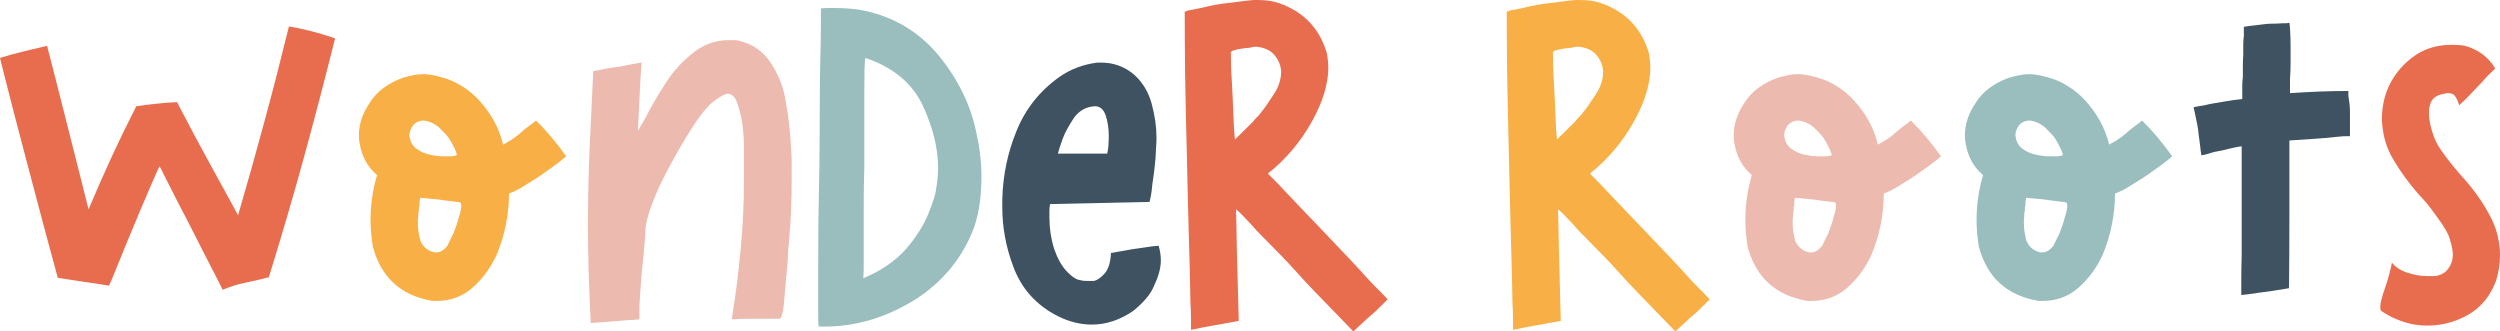
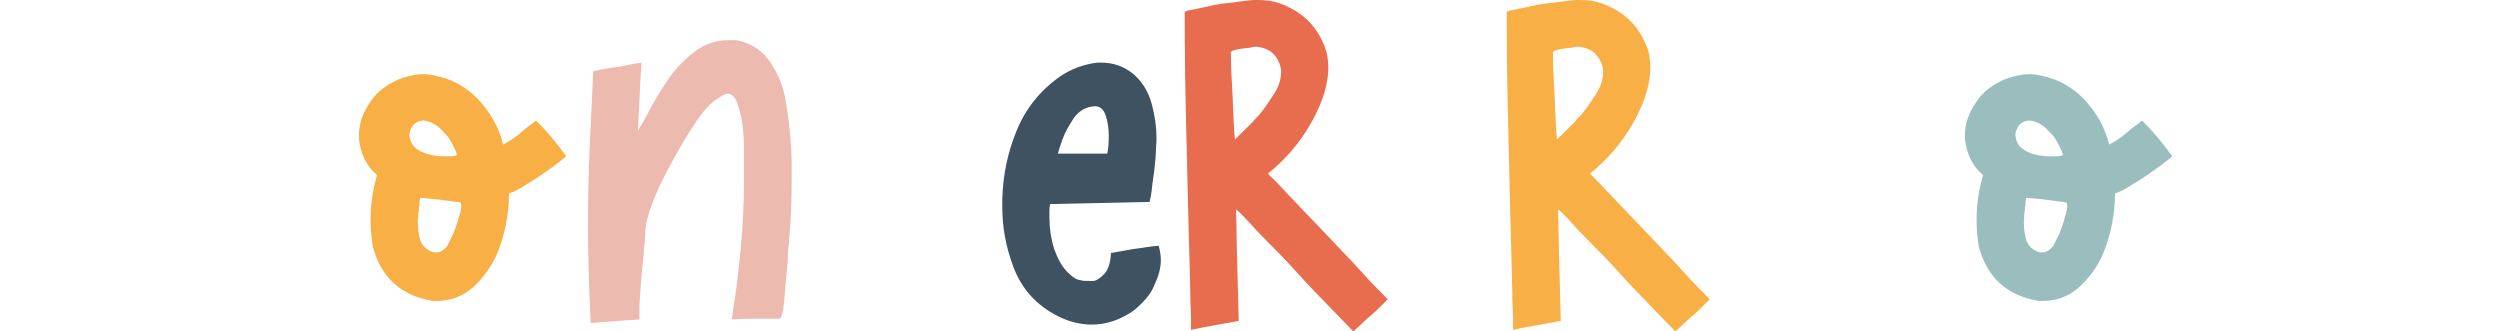
<svg xmlns="http://www.w3.org/2000/svg" version="1.1" viewBox="0 0 528 70" height="70px" width="528px">
  <title>wonder roots (1)</title>
  <g fill-rule="evenodd" fill="none" stroke-width="1" stroke="none" id="Page-1">
    <g fill-rule="nonzero" transform="translate(0, 0)" id="wonder-roots-(1)">
      <g fill="#E86D4E" transform="translate(0, 5.579)" id="Path">
-         <path d="M61.025,0 C62.66,0.279 64.274,0.62 65.857,1.033 C67.461,1.446 69.106,1.942 70.772,2.521 C68.658,10.981 66.45,19.411 64.149,27.81 C61.837,36.219 59.379,44.607 56.776,52.975 C55.11,53.419 53.454,53.802 51.819,54.132 C50.174,54.463 48.58,54.959 47.029,55.62 C46.498,54.525 45.696,52.934 44.613,50.868 C43.53,48.781 42.384,46.55 41.197,44.174 C39.999,41.808 38.823,39.525 37.656,37.314 C36.511,35.083 35.584,33.254 34.865,31.818 C34.168,30.362 33.782,29.607 33.699,29.545 C33.387,30.124 32.866,31.281 32.116,33.017 C31.366,34.752 30.512,36.736 29.575,38.967 C28.659,41.198 27.722,43.43 26.784,45.661 C25.868,47.872 25.076,49.814 24.41,51.488 C23.743,53.14 23.285,54.236 23.035,54.752 C21.255,54.452 19.453,54.174 17.62,53.926 C15.787,53.657 13.975,53.378 12.205,53.099 C11.372,50.041 10.414,46.508 9.331,42.479 C8.248,38.43 7.165,34.339 6.082,30.207 C4.999,26.054 3.978,22.19 3.041,18.636 C2.124,15.083 1.385,12.211 0.833,10 C0.271,7.769 0,6.653 0,6.653 C1.635,6.136 3.291,5.682 4.957,5.289 C6.644,4.876 8.31,4.483 9.956,4.091 C9.956,4.174 10.174,5.062 10.622,6.736 C11.059,8.388 11.622,10.568 12.288,13.264 C12.976,15.971 13.715,18.874 14.496,21.983 C15.267,25.103 16.037,28.12 16.787,31.033 C17.537,33.957 18.172,36.488 18.703,38.636 C20.255,34.948 21.869,31.281 23.535,27.645 C25.222,24.008 26.972,20.413 28.784,16.86 C30.2,16.643 31.627,16.467 33.074,16.322 C34.511,16.157 35.959,16.054 37.406,15.992 C37.406,15.992 37.76,16.694 38.489,18.099 C39.239,19.504 40.166,21.271 41.28,23.388 C42.415,25.486 43.592,27.665 44.821,29.917 C46.071,32.18 47.195,34.215 48.195,36.033 C49.195,37.851 49.882,39.132 50.278,39.876 C52.215,33.264 54.079,26.653 55.86,20.041 C57.661,13.409 59.379,6.725 61.025,0 Z" />
-       </g>
+         </g>
      <g fill="#F8AF45" transform="translate(75.802, 15.661)" id="Shape">
        <path d="M10.664,12.893 C10.799,14.215 11.309,15.186 12.205,15.785 C13.09,16.446 14.173,16.89 15.454,17.107 C15.891,17.19 16.339,17.262 16.787,17.314 C17.256,17.345 17.672,17.355 18.037,17.355 C18.172,17.355 18.349,17.355 18.578,17.355 C18.797,17.355 19.057,17.355 19.37,17.355 C19.807,17.355 20.255,17.273 20.703,17.107 C20.64,16.591 20.244,15.661 19.495,14.339 C19.182,13.74 18.807,13.202 18.37,12.727 C17.922,12.262 17.433,11.767 16.912,11.24 C15.933,10.413 14.85,9.938 13.663,9.793 C12.851,9.793 12.142,10.083 11.538,10.661 C10.955,11.405 10.664,12.149 10.664,12.893 Z M18.703,36.24 C18.839,35.94 19.005,35.579 19.203,35.165 C19.39,34.752 19.64,34.256 19.953,33.678 C20.172,33.079 20.39,32.469 20.619,31.86 C20.838,31.229 21.015,30.61 21.161,30 C21.327,29.566 21.432,29.163 21.494,28.802 C21.577,28.419 21.619,28.079 21.619,27.769 C21.619,27.634 21.588,27.51 21.536,27.397 C21.504,27.293 21.494,27.19 21.494,27.107 L21.286,27.107 C21.202,27.107 21.13,27.066 21.078,26.983 C20.598,26.983 20.255,26.963 20.036,26.901 C19.536,26.818 18.974,26.756 18.37,26.694 C17.787,26.612 17.183,26.529 16.579,26.446 C15.079,26.312 13.882,26.198 12.996,26.116 C12.913,26.116 12.871,26.271 12.871,26.57 C12.809,26.715 12.788,26.89 12.788,27.107 C12.788,27.335 12.788,27.521 12.788,27.686 C12.705,27.913 12.663,28.13 12.663,28.347 C12.663,28.574 12.663,28.75 12.663,28.884 C12.58,29.112 12.538,29.329 12.538,29.545 L12.538,30 C12.476,30.31 12.455,30.599 12.455,30.868 C12.455,31.116 12.455,31.353 12.455,31.57 C12.455,32.676 12.632,33.884 12.996,35.207 C13.517,36.395 14.381,37.18 15.579,37.562 C15.714,37.624 15.975,37.645 16.37,37.645 C17.172,37.645 17.953,37.18 18.703,36.24 Z M37.406,9.793 C39.656,12.004 41.78,14.525 43.78,17.355 C43.78,17.355 43.373,17.686 42.572,18.347 C42.176,18.657 41.707,19.008 41.155,19.421 C40.593,19.814 40.01,20.227 39.406,20.661 C38.073,21.632 36.761,22.479 35.49,23.223 C34.011,24.194 32.751,24.855 31.7,25.207 C31.7,29.587 30.835,33.884 29.117,38.099 C27.836,40.909 26.087,43.285 23.868,45.207 C21.754,47.004 19.286,47.893 16.454,47.893 L15.579,47.893 C8.852,46.767 4.634,42.913 2.916,36.322 C2.77,35.362 2.666,34.442 2.583,33.554 C2.499,32.676 2.458,31.756 2.458,30.785 C2.458,27.593 2.916,24.442 3.832,21.322 C1.937,19.7 0.75,17.634 0.25,15.124 C0.167,14.742 0.094,14.36 0.042,13.967 C0.01,13.554 0,13.202 0,12.893 C0,10.527 0.791,8.202 2.374,5.909 C3.791,3.678 6.061,1.973 9.206,0.785 C9.924,0.568 10.643,0.393 11.372,0.248 C12.09,0.083 12.809,0 13.538,0 C14.288,0 15.1,0.103 15.996,0.289 C16.912,0.486 17.88,0.764 18.911,1.116 C19.963,1.508 21.036,2.056 22.119,2.769 C23.202,3.461 24.222,4.318 25.201,5.331 C27.888,8.223 29.638,11.405 30.45,14.876 C30.971,14.607 31.533,14.287 32.116,13.926 C32.72,13.543 33.335,13.089 33.949,12.562 C34.532,12.045 35.053,11.601 35.532,11.24 C36.032,10.857 36.469,10.527 36.865,10.248 L37.406,9.793 Z" />
      </g>
      <g fill="#ECBAAE" transform="translate(124.174, 8.471)" id="Path">
-         <path d="M42.905,22.769 C42.988,23.874 43.03,24.99 43.03,26.116 C43.03,27.221 43.03,28.285 43.03,29.298 C43.03,31.529 42.988,33.74 42.905,35.909 C42.822,38.089 42.665,40.289 42.447,42.521 C42.447,42.603 42.447,42.748 42.447,42.934 C42.447,43.099 42.415,43.337 42.363,43.636 C42.28,44.163 42.238,44.752 42.238,45.413 C42.238,46.074 42.197,46.818 42.113,47.645 C42.03,48.45 41.947,49.277 41.863,50.124 C41.801,50.981 41.738,51.818 41.655,52.645 C41.593,53.45 41.53,54.215 41.447,54.959 C41.364,55.702 41.291,56.364 41.239,56.942 C41.01,58.079 40.791,58.709 40.572,58.843 C38.843,58.843 37.136,58.843 35.449,58.843 C33.782,58.843 32.085,58.884 30.367,58.967 C31.168,54.07 31.793,49.174 32.241,44.298 C32.71,39.421 32.949,34.535 32.949,29.628 L32.949,22.769 C32.949,21.064 32.835,19.38 32.616,17.727 C32.387,16.054 31.97,14.421 31.366,12.851 C30.919,11.839 30.283,11.322 29.45,11.322 C28.95,11.322 27.909,11.921 26.326,13.099 C24.91,14.287 23.16,16.57 21.078,19.959 C18.995,23.378 17.089,26.818 15.371,30.289 C13.725,33.843 12.715,36.632 12.33,38.636 C12.184,39.215 12.08,40.517 11.997,42.521 C11.913,43.574 11.809,44.669 11.705,45.826 C11.591,46.963 11.466,48.161 11.33,49.421 C11.247,50.661 11.164,51.818 11.08,52.893 C11.018,53.967 10.955,54.99 10.872,55.95 L10.872,58.967 C10.122,59.05 9.414,59.112 8.748,59.132 C8.081,59.163 7.373,59.215 6.623,59.298 L0.583,59.752 C0.5,57.831 0.417,55.899 0.333,53.967 C0.271,52.045 0.208,50.114 0.125,48.182 C0.125,46.777 0.094,45.403 0.042,44.05 C0.01,42.676 0,41.281 0,39.876 C0,34.318 0.104,28.76 0.333,23.223 C0.583,17.665 0.844,12.097 1.125,6.529 C2.041,6.395 2.937,6.229 3.832,6.033 C4.717,5.847 5.582,5.723 6.415,5.661 C7.165,5.496 7.925,5.351 8.706,5.207 C9.477,5.041 10.351,4.897 11.33,4.752 C11.247,5.857 11.164,7.087 11.08,8.43 C11.018,9.752 10.955,11.157 10.872,12.645 C10.726,15.847 10.622,18.037 10.539,19.215 C10.674,18.915 10.893,18.533 11.205,18.058 C11.507,17.562 11.84,16.983 12.205,16.322 C12.726,15.279 13.34,14.153 14.038,12.934 C14.756,11.694 15.579,10.372 16.495,8.967 C18.13,6.384 20.255,4.122 22.869,2.19 C24.951,0.733 27.253,0 29.783,0 C30.169,0 30.502,0 30.783,0 C31.085,0 31.387,0.031 31.7,0.083 C34.699,0.744 37.011,2.345 38.656,4.876 C40.291,7.335 41.332,10.031 41.78,12.975 C42.082,14.607 42.322,16.229 42.488,17.851 C42.676,19.483 42.822,21.116 42.905,22.769 Z" />
+         <path d="M42.905,22.769 C42.988,23.874 43.03,24.99 43.03,26.116 C43.03,27.221 43.03,28.285 43.03,29.298 C43.03,31.529 42.988,33.74 42.905,35.909 C42.822,38.089 42.665,40.289 42.447,42.521 C42.447,42.603 42.447,42.748 42.447,42.934 C42.447,43.099 42.415,43.337 42.363,43.636 C42.28,44.163 42.238,44.752 42.238,45.413 C42.238,46.074 42.197,46.818 42.113,47.645 C42.03,48.45 41.947,49.277 41.863,50.124 C41.801,50.981 41.738,51.818 41.655,52.645 C41.593,53.45 41.53,54.215 41.447,54.959 C41.364,55.702 41.291,56.364 41.239,56.942 C41.01,58.079 40.791,58.709 40.572,58.843 C38.843,58.843 37.136,58.843 35.449,58.843 C33.782,58.843 32.085,58.884 30.367,58.967 C31.168,54.07 31.793,49.174 32.241,44.298 C32.71,39.421 32.949,34.535 32.949,29.628 L32.949,22.769 C32.949,21.064 32.835,19.38 32.616,17.727 C32.387,16.054 31.97,14.421 31.366,12.851 C30.919,11.839 30.283,11.322 29.45,11.322 C28.95,11.322 27.909,11.921 26.326,13.099 C24.91,14.287 23.16,16.57 21.078,19.959 C18.995,23.378 17.089,26.818 15.371,30.289 C13.725,33.843 12.715,36.632 12.33,38.636 C12.184,39.215 12.08,40.517 11.997,42.521 C11.913,43.574 11.809,44.669 11.705,45.826 C11.591,46.963 11.466,48.161 11.33,49.421 C11.247,50.661 11.164,51.818 11.08,52.893 C11.018,53.967 10.955,54.99 10.872,55.95 L10.872,58.967 C10.122,59.05 9.414,59.112 8.748,59.132 C8.081,59.163 7.373,59.215 6.623,59.298 L0.583,59.752 C0.5,57.831 0.417,55.899 0.333,53.967 C0.271,52.045 0.208,50.114 0.125,48.182 C0.125,46.777 0.094,45.403 0.042,44.05 C0.01,42.676 0,41.281 0,39.876 C0,34.318 0.104,28.76 0.333,23.223 C0.583,17.665 0.844,12.097 1.125,6.529 C4.717,5.847 5.582,5.723 6.415,5.661 C7.165,5.496 7.925,5.351 8.706,5.207 C9.477,5.041 10.351,4.897 11.33,4.752 C11.247,5.857 11.164,7.087 11.08,8.43 C11.018,9.752 10.955,11.157 10.872,12.645 C10.726,15.847 10.622,18.037 10.539,19.215 C10.674,18.915 10.893,18.533 11.205,18.058 C11.507,17.562 11.84,16.983 12.205,16.322 C12.726,15.279 13.34,14.153 14.038,12.934 C14.756,11.694 15.579,10.372 16.495,8.967 C18.13,6.384 20.255,4.122 22.869,2.19 C24.951,0.733 27.253,0 29.783,0 C30.169,0 30.502,0 30.783,0 C31.085,0 31.387,0.031 31.7,0.083 C34.699,0.744 37.011,2.345 38.656,4.876 C40.291,7.335 41.332,10.031 41.78,12.975 C42.082,14.607 42.322,16.229 42.488,17.851 C42.676,19.483 42.822,21.116 42.905,22.769 Z" />
      </g>
      <g fill="#9ABEBD" transform="translate(172.796, 1.694)" id="Shape">
-         <path d="M24.868,38.512 C25.004,37.717 25.118,36.921 25.201,36.116 C25.285,35.289 25.326,34.504 25.326,33.76 C25.326,29.525 24.202,25.031 21.952,20.289 C19.703,15.723 15.704,12.469 9.956,10.537 C9.893,10.847 9.841,11.643 9.789,12.934 C9.758,14.236 9.747,16.023 9.747,18.306 L9.747,33.76 C9.664,36.405 9.622,38.957 9.622,41.405 C9.622,43.864 9.622,46.157 9.622,48.306 C9.622,50.455 9.622,52.273 9.622,53.76 C9.622,55.227 9.591,56.322 9.539,57.066 C13.257,55.527 16.266,53.461 18.578,50.868 C20.682,48.419 22.254,45.94 23.285,43.43 C24.254,40.981 24.785,39.339 24.868,38.512 Z M33.491,26.736 C34.157,29.711 34.49,32.645 34.49,35.537 C34.49,37.386 34.376,39.205 34.157,40.992 C33.928,42.758 33.532,44.525 32.949,46.281 C30.617,52.51 26.618,57.51 20.953,61.281 C14.673,65.279 8.175,67.273 1.458,67.273 L0.125,67.273 C0.042,67.004 0,65.981 0,64.215 C0,62.428 0,59.866 0,56.529 C0,53.202 0.01,49.607 0.042,45.744 C0.094,41.89 0.167,37.81 0.25,33.512 C0.302,29.163 0.333,25.083 0.333,21.281 C0.333,17.459 0.375,13.915 0.458,10.661 C0.542,7.386 0.583,4.866 0.583,3.099 C0.583,1.312 0.583,0.31 0.583,0.083 C1.104,0.031 1.604,0 2.083,0 C2.551,0 3.051,0 3.582,0 C4.634,0 5.665,0.041 6.665,0.124 C7.665,0.186 8.643,0.32 9.622,0.537 C15.975,1.86 21.213,4.979 25.326,9.876 C27.409,12.386 29.127,15.031 30.492,17.81 C31.877,20.599 32.876,23.574 33.491,26.736 Z" />
-       </g>
+         </g>
      <g fill="#3F5262" transform="translate(211.681, 13.223)" id="Shape">
        <path d="M19.578,9.215 C17.797,9.298 16.339,10.083 15.204,11.57 C14.704,12.314 14.246,13.058 13.83,13.802 C13.413,14.525 13.048,15.289 12.746,16.116 C12.163,17.748 11.83,18.781 11.747,19.215 L22.161,19.215 C22.379,18.337 22.494,17.087 22.494,15.455 C22.494,13.884 22.265,12.438 21.827,11.116 C21.38,9.855 20.63,9.215 19.578,9.215 Z M22.952,40.207 C23.473,40.124 24.098,40.021 24.826,39.876 C25.576,39.742 26.43,39.587 27.409,39.421 C28.378,39.287 29.336,39.153 30.283,39.008 C31.221,38.843 32.137,38.74 33.033,38.678 C33.168,39.174 33.282,39.69 33.366,40.207 C33.449,40.733 33.491,41.26 33.491,41.777 C33.491,43.326 33.033,45.062 32.116,46.983 C31.752,47.955 31.168,48.905 30.367,49.835 C29.586,50.744 28.68,51.612 27.659,52.438 C24.826,54.37 21.911,55.331 18.911,55.331 C16.516,55.331 14.132,54.742 11.747,53.554 C7.186,51.24 4.051,47.758 2.333,43.099 C0.771,38.967 0,34.783 0,30.537 L0,28.884 C0.135,23.791 1.135,18.988 2.999,14.463 C4.884,9.783 7.914,5.971 12.08,3.017 C14.381,1.395 17.037,0.393 20.036,0 L20.911,0 C23.546,0 25.868,0.857 27.867,2.562 C29.669,4.194 30.908,6.26 31.575,8.76 C32.241,11.219 32.574,13.626 32.574,15.992 C32.574,16.519 32.543,17.107 32.491,17.769 C32.46,18.43 32.418,19.246 32.366,20.207 C32.283,21.178 32.179,22.107 32.074,23.017 C31.96,23.905 31.835,24.783 31.7,25.661 C31.616,26.632 31.512,27.417 31.408,28.017 C31.293,28.595 31.2,29.07 31.116,29.421 L10.081,29.876 C9.997,30.403 9.956,30.888 9.956,31.322 C9.956,31.767 9.956,32.211 9.956,32.645 C9.956,34.959 10.289,37.19 10.955,39.339 C11.622,41.271 12.476,42.831 13.538,44.008 C14.59,45.114 15.454,45.733 16.121,45.868 C16.423,45.95 16.745,46.023 17.079,46.074 C17.412,46.105 17.724,46.116 18.037,46.116 C18.172,46.116 18.349,46.116 18.578,46.116 C18.797,46.116 19.057,46.116 19.37,46.116 C20.036,45.95 20.744,45.475 21.494,44.669 C22.379,43.76 22.869,42.273 22.952,40.207 Z" />
      </g>
      <g fill="#E86D4E" transform="translate(250.212, 0)" id="Shape">
        <path d="M15.662,24.339 C15.746,24.205 15.912,23.988 16.162,23.678 C16.433,23.378 16.756,22.965 17.12,22.438 C17.474,21.921 17.839,21.384 18.203,20.826 C18.589,20.279 18.974,19.669 19.37,19.008 C20.036,17.686 20.369,16.395 20.369,15.124 C20.286,13.719 19.755,12.5 18.786,11.446 C17.974,10.568 16.787,10.041 15.204,9.876 C15.142,9.876 15.017,9.876 14.829,9.876 C14.631,9.876 14.381,9.917 14.079,10 C13.798,10.083 13.517,10.124 13.246,10.124 C12.996,10.124 12.674,10.165 12.288,10.248 C11.622,10.31 11.059,10.413 10.622,10.579 C10.31,10.64 10.101,10.702 9.997,10.785 C9.883,10.868 9.799,10.94 9.747,10.992 C9.747,11.818 9.758,12.758 9.789,13.802 C9.81,14.824 9.872,15.971 9.956,17.231 C10.091,19.742 10.206,22.18 10.289,24.545 C10.372,26.777 10.476,28.419 10.622,29.463 C10.841,29.215 11.101,28.957 11.414,28.678 C11.716,28.378 12.049,28.048 12.413,27.686 C12.799,27.304 13.163,26.942 13.496,26.612 C13.83,26.281 14.142,25.971 14.454,25.661 C14.725,25.31 14.975,25.021 15.204,24.793 C15.423,24.576 15.579,24.421 15.662,24.339 Z M17.578,36.653 C17.714,36.818 18.099,37.221 18.745,37.851 C19.38,38.461 20.213,39.329 21.244,40.455 C22.296,41.56 23.462,42.789 24.743,44.132 C26.014,45.455 27.367,46.86 28.784,48.347 C30.2,49.814 31.585,51.271 32.949,52.727 C34.334,54.163 35.667,55.579 36.948,56.983 C38.198,58.388 39.322,59.607 40.322,60.62 C41.343,61.612 42.197,62.479 42.863,63.223 C42.197,63.884 41.53,64.545 40.864,65.207 C40.197,65.868 39.489,66.508 38.739,67.107 L35.615,70 C33.886,68.213 31.158,65.393 27.409,61.529 C26.212,60.289 25.014,59.008 23.827,57.686 C22.629,56.343 21.411,55.031 20.161,53.76 C18.964,52.521 17.828,51.364 16.745,50.289 C15.662,49.215 14.704,48.202 13.871,47.231 C12.226,45.444 11.216,44.442 10.83,44.215 C10.914,46.808 10.966,49.442 10.997,52.107 C11.049,54.783 11.122,57.417 11.205,60 L11.414,67.769 C9.768,68.079 8.102,68.378 6.415,68.678 C4.749,68.957 3.051,69.287 1.333,69.669 C1.333,69.205 1.333,68.502 1.333,67.562 C1.333,66.601 1.291,65.372 1.208,63.884 C1.146,59.948 1.041,55.393 0.875,50.207 C0.729,45.031 0.594,39.256 0.458,32.893 C0.292,26.529 0.167,20.816 0.083,15.744 C0.021,10.651 0,6.219 0,2.438 L0.083,2.438 C0.167,2.438 0.25,2.417 0.333,2.355 C0.469,2.273 0.708,2.211 1.041,2.149 C1.375,2.066 1.802,1.983 2.333,1.901 C3.082,1.767 3.916,1.591 4.832,1.364 C5.769,1.116 6.811,0.93 7.956,0.785 C9.06,0.651 10.174,0.517 11.289,0.372 C12.424,0.207 13.507,0.083 14.538,0 L15.329,0 C17.183,0 18.714,0.227 19.911,0.661 C25.076,2.459 28.43,5.94 29.992,11.116 C30.21,12.221 30.325,13.337 30.325,14.463 C30.325,15.93 30.054,17.593 29.534,19.463 C28.95,21.446 28.055,23.512 26.868,25.661 C24.472,29.959 21.38,33.626 17.578,36.653 Z" />
      </g>
      <g fill="#F8AF45" transform="translate(318.225, 0)" id="Shape">
        <path d="M15.662,24.339 C15.746,24.205 15.912,23.988 16.162,23.678 C16.433,23.378 16.756,22.965 17.12,22.438 C17.474,21.921 17.839,21.384 18.203,20.826 C18.589,20.279 18.974,19.669 19.37,19.008 C20.036,17.686 20.369,16.395 20.369,15.124 C20.286,13.719 19.755,12.5 18.786,11.446 C17.974,10.568 16.787,10.041 15.204,9.876 C15.142,9.876 15.017,9.876 14.829,9.876 C14.631,9.876 14.381,9.917 14.079,10 C13.798,10.083 13.517,10.124 13.246,10.124 C12.996,10.124 12.674,10.165 12.288,10.248 C11.622,10.31 11.059,10.413 10.622,10.579 C10.31,10.64 10.101,10.702 9.997,10.785 C9.883,10.868 9.799,10.94 9.747,10.992 C9.747,11.818 9.758,12.758 9.789,13.802 C9.81,14.824 9.872,15.971 9.956,17.231 C10.091,19.742 10.206,22.18 10.289,24.545 C10.372,26.777 10.476,28.419 10.622,29.463 C10.841,29.215 11.101,28.957 11.414,28.678 C11.716,28.378 12.049,28.048 12.413,27.686 C12.799,27.304 13.163,26.942 13.496,26.612 C13.83,26.281 14.142,25.971 14.454,25.661 C14.725,25.31 14.975,25.021 15.204,24.793 C15.423,24.576 15.579,24.421 15.662,24.339 Z M17.578,36.653 C17.714,36.818 18.099,37.221 18.745,37.851 C19.38,38.461 20.213,39.329 21.244,40.455 C22.296,41.56 23.462,42.789 24.743,44.132 C26.014,45.455 27.367,46.86 28.784,48.347 C30.2,49.814 31.585,51.271 32.949,52.727 C34.334,54.163 35.667,55.579 36.948,56.983 C38.198,58.388 39.322,59.607 40.322,60.62 C41.343,61.612 42.197,62.479 42.863,63.223 C42.197,63.884 41.53,64.545 40.864,65.207 C40.197,65.868 39.489,66.508 38.739,67.107 L35.615,70 C33.886,68.213 31.158,65.393 27.409,61.529 C26.212,60.289 25.014,59.008 23.827,57.686 C22.629,56.343 21.411,55.031 20.161,53.76 C18.964,52.521 17.828,51.364 16.745,50.289 C15.662,49.215 14.704,48.202 13.871,47.231 C12.226,45.444 11.216,44.442 10.83,44.215 C10.914,46.808 10.966,49.442 10.997,52.107 C11.049,54.783 11.122,57.417 11.205,60 L11.414,67.769 C9.768,68.079 8.102,68.378 6.415,68.678 C4.749,68.957 3.051,69.287 1.333,69.669 C1.333,69.205 1.333,68.502 1.333,67.562 C1.333,66.601 1.291,65.372 1.208,63.884 C1.146,59.948 1.041,55.393 0.875,50.207 C0.729,45.031 0.594,39.256 0.458,32.893 C0.292,26.529 0.167,20.816 0.083,15.744 C0.021,10.651 0,6.219 0,2.438 L0.083,2.438 C0.167,2.438 0.25,2.417 0.333,2.355 C0.469,2.273 0.708,2.211 1.041,2.149 C1.375,2.066 1.802,1.983 2.333,1.901 C3.082,1.767 3.916,1.591 4.832,1.364 C5.769,1.116 6.811,0.93 7.956,0.785 C9.06,0.651 10.174,0.517 11.289,0.372 C12.424,0.207 13.507,0.083 14.538,0 L15.329,0 C17.183,0 18.714,0.227 19.911,0.661 C25.076,2.459 28.43,5.94 29.992,11.116 C30.21,12.221 30.325,13.337 30.325,14.463 C30.325,15.93 30.054,17.593 29.534,19.463 C28.95,21.446 28.055,23.512 26.868,25.661 C24.472,29.959 21.38,33.626 17.578,36.653 Z" />
      </g>
      <g fill="#ECBAAE" transform="translate(366.159, 15.661)" id="Shape">
-         <path d="M10.664,12.893 C10.799,14.215 11.309,15.186 12.205,15.785 C13.09,16.446 14.173,16.89 15.454,17.107 C15.891,17.19 16.339,17.262 16.787,17.314 C17.256,17.345 17.672,17.355 18.037,17.355 C18.172,17.355 18.349,17.355 18.578,17.355 C18.797,17.355 19.057,17.355 19.37,17.355 C19.807,17.355 20.255,17.273 20.703,17.107 C20.64,16.591 20.244,15.661 19.495,14.339 C19.182,13.74 18.807,13.202 18.37,12.727 C17.922,12.262 17.433,11.767 16.912,11.24 C15.933,10.413 14.85,9.938 13.663,9.793 C12.851,9.793 12.142,10.083 11.538,10.661 C10.955,11.405 10.664,12.149 10.664,12.893 Z M18.703,36.24 C18.839,35.94 19.005,35.579 19.203,35.165 C19.39,34.752 19.64,34.256 19.953,33.678 C20.172,33.079 20.39,32.469 20.619,31.86 C20.838,31.229 21.015,30.61 21.161,30 C21.327,29.566 21.432,29.163 21.494,28.802 C21.577,28.419 21.619,28.079 21.619,27.769 C21.619,27.634 21.588,27.51 21.536,27.397 C21.504,27.293 21.494,27.19 21.494,27.107 L21.286,27.107 C21.202,27.107 21.13,27.066 21.078,26.983 C20.598,26.983 20.255,26.963 20.036,26.901 C19.536,26.818 18.974,26.756 18.37,26.694 C17.787,26.612 17.183,26.529 16.579,26.446 C15.079,26.312 13.882,26.198 12.996,26.116 C12.913,26.116 12.871,26.271 12.871,26.57 C12.809,26.715 12.788,26.89 12.788,27.107 C12.788,27.335 12.788,27.521 12.788,27.686 C12.705,27.913 12.663,28.13 12.663,28.347 C12.663,28.574 12.663,28.75 12.663,28.884 C12.58,29.112 12.538,29.329 12.538,29.545 L12.538,30 C12.476,30.31 12.455,30.599 12.455,30.868 C12.455,31.116 12.455,31.353 12.455,31.57 C12.455,32.676 12.632,33.884 12.996,35.207 C13.517,36.395 14.381,37.18 15.579,37.562 C15.714,37.624 15.975,37.645 16.37,37.645 C17.172,37.645 17.953,37.18 18.703,36.24 Z M37.406,9.793 C39.656,12.004 41.78,14.525 43.78,17.355 C43.78,17.355 43.373,17.686 42.572,18.347 C42.176,18.657 41.707,19.008 41.155,19.421 C40.593,19.814 40.01,20.227 39.406,20.661 C38.073,21.632 36.761,22.479 35.49,23.223 C34.011,24.194 32.751,24.855 31.7,25.207 C31.7,29.587 30.835,33.884 29.117,38.099 C27.836,40.909 26.087,43.285 23.868,45.207 C21.754,47.004 19.286,47.893 16.454,47.893 L15.579,47.893 C8.852,46.767 4.634,42.913 2.916,36.322 C2.77,35.362 2.666,34.442 2.583,33.554 C2.499,32.676 2.458,31.756 2.458,30.785 C2.458,27.593 2.916,24.442 3.832,21.322 C1.937,19.7 0.75,17.634 0.25,15.124 C0.167,14.742 0.094,14.36 0.042,13.967 C0.01,13.554 0,13.202 0,12.893 C0,10.527 0.791,8.202 2.374,5.909 C3.791,3.678 6.061,1.973 9.206,0.785 C9.924,0.568 10.643,0.393 11.372,0.248 C12.09,0.083 12.809,0 13.538,0 C14.288,0 15.1,0.103 15.996,0.289 C16.912,0.486 17.88,0.764 18.911,1.116 C19.963,1.508 21.036,2.056 22.119,2.769 C23.202,3.461 24.222,4.318 25.201,5.331 C27.888,8.223 29.638,11.405 30.45,14.876 C30.971,14.607 31.533,14.287 32.116,13.926 C32.72,13.543 33.335,13.089 33.949,12.562 C34.532,12.045 35.053,11.601 35.532,11.24 C36.032,10.857 36.469,10.527 36.865,10.248 L37.406,9.793 Z" />
-       </g>
+         </g>
      <g fill="#9ABEBD" transform="translate(414.99, 15.661)" id="Shape">
        <path d="M10.664,12.893 C10.799,14.215 11.309,15.186 12.205,15.785 C13.09,16.446 14.173,16.89 15.454,17.107 C15.891,17.19 16.339,17.262 16.787,17.314 C17.256,17.345 17.672,17.355 18.037,17.355 C18.172,17.355 18.349,17.355 18.578,17.355 C18.797,17.355 19.057,17.355 19.37,17.355 C19.807,17.355 20.255,17.273 20.703,17.107 C20.64,16.591 20.244,15.661 19.495,14.339 C19.182,13.74 18.807,13.202 18.37,12.727 C17.922,12.262 17.433,11.767 16.912,11.24 C15.933,10.413 14.85,9.938 13.663,9.793 C12.851,9.793 12.142,10.083 11.538,10.661 C10.955,11.405 10.664,12.149 10.664,12.893 Z M18.703,36.24 C18.839,35.94 19.005,35.579 19.203,35.165 C19.39,34.752 19.64,34.256 19.953,33.678 C20.172,33.079 20.39,32.469 20.619,31.86 C20.838,31.229 21.015,30.61 21.161,30 C21.327,29.566 21.432,29.163 21.494,28.802 C21.577,28.419 21.619,28.079 21.619,27.769 C21.619,27.634 21.588,27.51 21.536,27.397 C21.504,27.293 21.494,27.19 21.494,27.107 L21.286,27.107 C21.202,27.107 21.13,27.066 21.078,26.983 C20.598,26.983 20.255,26.963 20.036,26.901 C19.536,26.818 18.974,26.756 18.37,26.694 C17.787,26.612 17.183,26.529 16.579,26.446 C15.079,26.312 13.882,26.198 12.996,26.116 C12.913,26.116 12.871,26.271 12.871,26.57 C12.809,26.715 12.788,26.89 12.788,27.107 C12.788,27.335 12.788,27.521 12.788,27.686 C12.705,27.913 12.663,28.13 12.663,28.347 C12.663,28.574 12.663,28.75 12.663,28.884 C12.58,29.112 12.538,29.329 12.538,29.545 L12.538,30 C12.476,30.31 12.455,30.599 12.455,30.868 C12.455,31.116 12.455,31.353 12.455,31.57 C12.455,32.676 12.632,33.884 12.996,35.207 C13.517,36.395 14.381,37.18 15.579,37.562 C15.714,37.624 15.975,37.645 16.37,37.645 C17.172,37.645 17.953,37.18 18.703,36.24 Z M37.406,9.793 C39.656,12.004 41.78,14.525 43.78,17.355 C43.78,17.355 43.373,17.686 42.572,18.347 C42.176,18.657 41.707,19.008 41.155,19.421 C40.593,19.814 40.01,20.227 39.406,20.661 C38.073,21.632 36.761,22.479 35.49,23.223 C34.011,24.194 32.751,24.855 31.7,25.207 C31.7,29.587 30.835,33.884 29.117,38.099 C27.836,40.909 26.087,43.285 23.868,45.207 C21.754,47.004 19.286,47.893 16.454,47.893 L15.579,47.893 C8.852,46.767 4.634,42.913 2.916,36.322 C2.77,35.362 2.666,34.442 2.583,33.554 C2.499,32.676 2.458,31.756 2.458,30.785 C2.458,27.593 2.916,24.442 3.832,21.322 C1.937,19.7 0.75,17.634 0.25,15.124 C0.167,14.742 0.094,14.36 0.042,13.967 C0.01,13.554 0,13.202 0,12.893 C0,10.527 0.791,8.202 2.374,5.909 C3.791,3.678 6.061,1.973 9.206,0.785 C9.924,0.568 10.643,0.393 11.372,0.248 C12.09,0.083 12.809,0 13.538,0 C14.288,0 15.1,0.103 15.996,0.289 C16.912,0.486 17.88,0.764 18.911,1.116 C19.963,1.508 21.036,2.056 22.119,2.769 C23.202,3.461 24.222,4.318 25.201,5.331 C27.888,8.223 29.638,11.405 30.45,14.876 C30.971,14.607 31.533,14.287 32.116,13.926 C32.72,13.543 33.335,13.089 33.949,12.562 C34.532,12.045 35.053,11.601 35.532,11.24 C36.032,10.857 36.469,10.527 36.865,10.248 L37.406,9.793 Z" />
      </g>
      <g fill="#3F5262" transform="translate(463.278, 4.793)" id="Path">
-         <path d="M32.699,14.421 C32.699,14.731 32.699,14.99 32.699,15.207 C32.699,15.434 32.72,15.692 32.783,15.992 C32.949,16.963 33.033,17.934 33.033,18.926 C33.033,19.917 33.033,20.94 33.033,21.983 L33.033,23.967 C32.949,23.967 32.678,23.967 32.241,23.967 C31.793,23.967 31.2,24.008 30.45,24.091 C29.7,24.174 28.877,24.256 27.992,24.339 C27.097,24.401 26.17,24.463 25.201,24.545 C23.171,24.69 21.515,24.793 20.244,24.876 C20.244,30.062 20.244,35.269 20.244,40.496 C20.244,45.702 20.213,50.899 20.161,56.074 C19.099,56.24 18.005,56.426 16.87,56.612 C15.756,56.777 14.642,56.932 13.538,57.066 C13.007,57.149 12.434,57.231 11.83,57.314 C11.247,57.397 10.664,57.469 10.081,57.521 C10.081,56.777 10.081,55.733 10.081,54.38 C10.081,53.006 10.101,51.281 10.164,49.215 C10.164,47.128 10.164,45 10.164,42.851 C10.164,40.702 10.164,38.533 10.164,36.322 C10.164,34.174 10.164,32.231 10.164,30.496 C10.164,28.76 10.164,27.304 10.164,26.116 C10.101,26.116 9.966,26.136 9.747,26.157 C9.518,26.188 9.216,26.24 8.831,26.322 C8.466,26.405 8.039,26.508 7.54,26.612 C7.061,26.725 6.561,26.849 6.04,26.983 C5.509,27.066 4.999,27.169 4.499,27.273 C4.02,27.386 3.603,27.51 3.249,27.645 C2.499,27.872 2.01,27.975 1.791,27.975 L1.666,28.099 L1.666,27.975 C1.583,27.676 1.468,26.86 1.333,25.537 C1.25,24.959 1.166,24.339 1.083,23.678 C1.021,22.996 0.927,22.273 0.791,21.529 C0.625,20.785 0.479,20.124 0.375,19.545 C0.26,18.946 0.135,18.388 0,17.893 C0.135,17.81 0.417,17.748 0.833,17.686 C1.25,17.603 1.75,17.521 2.333,17.438 C2.937,17.273 3.593,17.138 4.29,17.025 C5.009,16.921 5.748,16.798 6.498,16.653 C7.248,16.519 7.925,16.405 8.539,16.322 C9.175,16.24 9.758,16.178 10.289,16.116 C10.289,15.95 10.289,15.733 10.289,15.455 C10.289,15.155 10.289,14.814 10.289,14.421 C10.289,14.07 10.289,13.626 10.289,13.099 C10.289,12.583 10.33,12.056 10.414,11.529 C10.414,10.785 10.414,10.031 10.414,9.256 C10.414,8.492 10.435,7.686 10.497,6.86 C10.497,6.064 10.497,5.331 10.497,4.669 C10.497,4.008 10.539,3.378 10.622,2.769 C10.622,2.19 10.622,1.756 10.622,1.446 C10.622,1.147 10.622,0.95 10.622,0.868 C11.372,0.733 12.09,0.64 12.788,0.579 C13.507,0.496 14.173,0.413 14.788,0.331 C15.371,0.248 15.975,0.207 16.62,0.207 C17.256,0.207 17.953,0.186 18.703,0.124 C18.974,0.124 19.224,0.124 19.453,0.124 C19.703,0.124 19.963,0.083 20.244,0 C20.328,0.527 20.38,1.198 20.411,2.025 C20.463,2.831 20.494,3.822 20.494,5 C20.494,6.188 20.494,7.376 20.494,8.554 C20.494,9.742 20.453,10.847 20.369,11.86 L20.369,14.876 C22.452,14.742 24.493,14.628 26.493,14.545 C28.513,14.463 30.585,14.421 32.699,14.421 Z" />
-       </g>
+         </g>
      <g fill="#E86D4E" transform="translate(502.715, 9.463)" id="Path">
-         <path d="M24.285,5 C23.754,5.496 23.223,6.012 22.702,6.529 C22.202,7.056 21.682,7.624 21.161,8.223 C20.411,9.029 19.672,9.793 18.953,10.537 C18.255,11.281 17.495,12.025 16.662,12.769 C16.433,11.942 16.1,11.24 15.662,10.661 C15.35,10.362 14.913,10.207 14.329,10.207 C14.017,10.207 13.757,10.248 13.538,10.331 C11.674,10.61 10.632,11.529 10.414,13.099 C10.33,13.326 10.289,13.574 10.289,13.843 C10.289,14.091 10.289,14.37 10.289,14.669 C10.289,15.61 10.508,16.818 10.955,18.306 C11.393,19.793 11.997,21.064 12.746,22.107 C13.413,23.079 14.09,23.998 14.788,24.876 C15.506,25.764 16.246,26.643 16.995,27.521 C19.682,30.413 21.848,33.492 23.494,36.736 C24.681,39.194 25.285,41.756 25.285,44.421 C25.285,45.393 25.212,46.312 25.076,47.19 C24.931,48.079 24.712,48.998 24.41,49.959 C22.994,53.595 20.63,56.157 17.329,57.645 C15.017,58.75 12.559,59.298 9.956,59.298 C8.841,59.298 7.717,59.194 6.582,58.967 C4.134,58.388 2.01,57.469 0.208,56.198 C0.062,56.116 0,55.857 0,55.413 C0,55.279 0.01,55.083 0.042,54.835 C0.062,54.566 0.125,54.277 0.208,53.967 C0.292,53.616 0.396,53.202 0.542,52.727 C0.708,52.231 0.896,51.653 1.125,50.992 C1.708,49.287 2.145,47.624 2.458,45.992 C3.26,47.014 4.415,47.748 5.915,48.182 C7.269,48.626 8.581,48.843 9.831,48.843 C9.997,48.843 10.185,48.843 10.414,48.843 C10.632,48.843 10.966,48.843 11.414,48.843 C12.163,48.843 12.934,48.554 13.746,47.975 C14.798,46.932 15.329,45.702 15.329,44.298 C15.329,43.998 15.287,43.616 15.204,43.14 C15.142,42.676 15.006,42.097 14.788,41.405 C14.621,40.661 14.288,39.876 13.788,39.05 C13.309,38.202 12.705,37.293 11.955,36.322 C11.226,35.279 10.549,34.37 9.914,33.595 C9.268,32.831 8.685,32.18 8.164,31.653 C6.082,29.287 4.29,26.839 2.791,24.298 C2.041,23.058 1.458,21.736 1.041,20.331 C0.646,18.926 0.417,17.438 0.333,15.868 C0.333,10.992 2.041,6.963 5.457,3.76 C8.092,1.26 11.268,0 14.996,0 C15.433,0 15.891,0.021 16.37,0.041 C16.87,0.072 17.381,0.124 17.912,0.207 C20.744,1.033 22.869,2.634 24.285,5 Z" />
-       </g>
+         </g>
    </g>
  </g>
</svg>